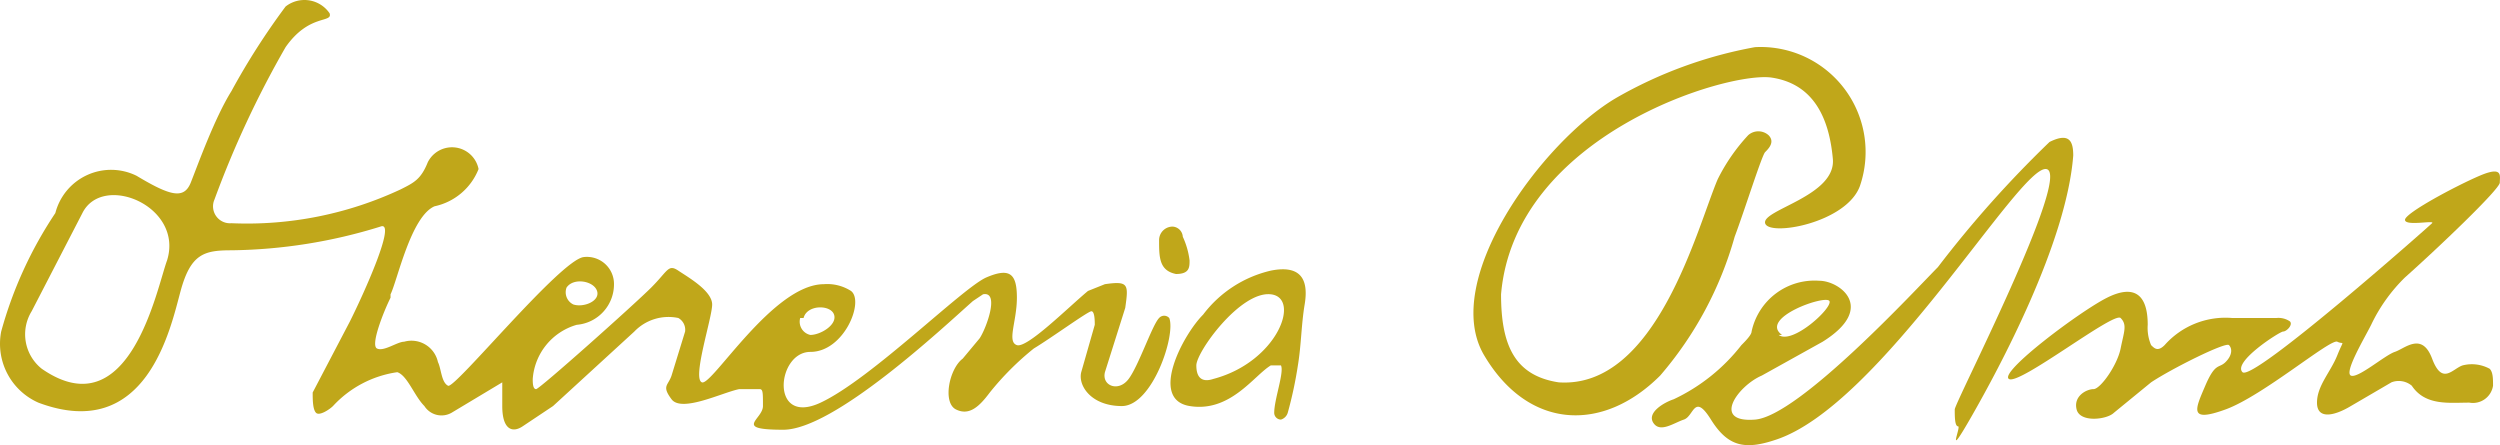
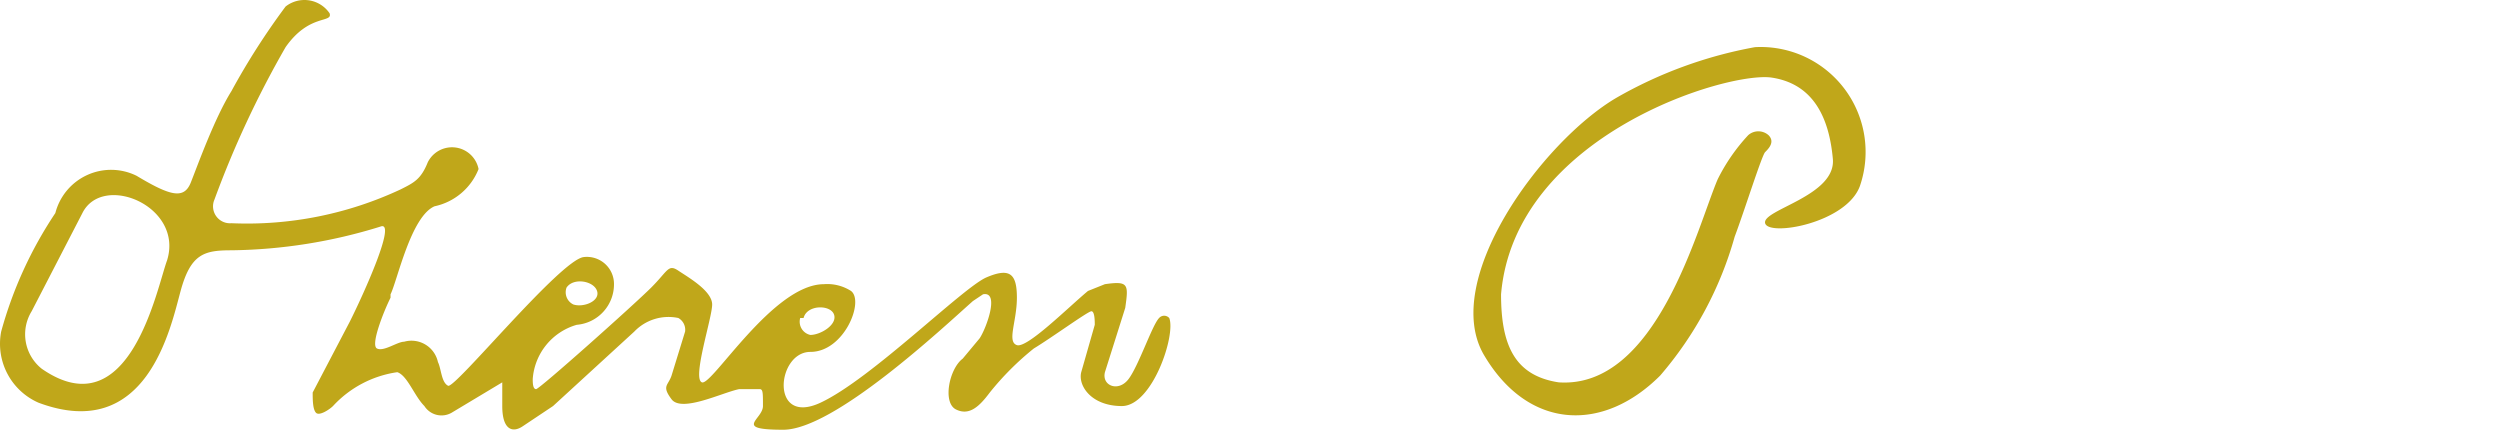
<svg xmlns="http://www.w3.org/2000/svg" width="445" height="79.239" viewBox="0 0 445 79.239">
  <g id="unterschrift_gold" transform="translate(222.5 39.62)">
    <g id="unterschrift_gold-2" data-name="unterschrift_gold" transform="translate(-222.5 -39.62)">
      <path id="Pfad_75" data-name="Pfad 75" d="M69.48,53c-1.205,2.411-3.616,8.437-2.411,9.04s3.616-1.205,4.821-1.205a4.821,4.821,0,0,1,6.027,3.616c.6,1.205.6,3.616,1.808,4.219s19.888-22.3,24.106-22.9a4.821,4.821,0,0,1,5.424,4.821,7.232,7.232,0,0,1-6.629,7.232,10.848,10.848,0,0,0-7.835,9.643c0,.6,0,1.808.6,1.808s17.477-15.066,20.49-18.08,3.013-4.219,4.821-3.013,6.027,3.616,6.027,6.027-3.616,13.258-1.808,13.861,12.656-17.477,21.7-17.477a7.834,7.834,0,0,1,4.821,1.205c2.411,1.808-1.205,10.848-7.232,10.848s-7.232,13.258,1.808,9.04,25.312-20.49,29.53-22.3,5.424-.6,5.424,3.616-1.808,7.835,0,8.437,9.04-6.629,12.656-9.643l3.013-1.205c4.219-.6,4.219,0,3.616,4.219l-3.616,11.45c-.6,2.411,2.411,3.616,4.219,1.205s4.219-9.643,5.424-10.848a1.205,1.205,0,0,1,1.808,0c1.205,3.013-3.013,15.669-8.437,15.669s-7.835-3.616-7.232-6.027l2.411-8.437c0-.6,0-2.411-.6-2.411S187,60.229,183.985,62.037a50.625,50.625,0,0,0-7.835,7.835c-1.808,2.411-3.616,4.219-6.027,3.013s-1.205-7.232,1.205-9.04l3.013-3.616c1.205-1.808,3.616-8.437.6-7.835L173.137,53.6c-5.424,4.821-24.709,22.9-33.749,22.9s-3.616-1.808-3.616-4.219,0-3.013-.6-3.013h-3.616c-3.013.6-10.245,4.219-12.053,1.808s-.6-2.411,0-4.219l2.411-7.835a2.406,2.406,0,0,0-1.205-2.411,8.437,8.437,0,0,0-7.835,2.411L98.408,72.282,92.984,75.9c-1.808,1.205-3.616.6-3.616-3.616V68.064l-9.04,5.424a3.616,3.616,0,0,1-4.821-1.205c-1.808-1.808-3.013-5.424-4.821-6.027a19.285,19.285,0,0,0-11.45,6.027c-.6.6-2.411,1.808-3.013,1.205s-.6-2.411-.6-3.616l6.629-12.656c2.411-4.821,8.437-18.08,5.424-16.874A92.809,92.809,0,0,1,41.155,44.56c-4.821,0-7.232.6-9.04,7.232S26.089,78.912,6.8,71.68A11.45,11.45,0,0,1,.175,59.024,72.319,72.319,0,0,1,9.817,37.931,10.245,10.245,0,0,1,24.281,31.3c6.027,3.616,8.437,4.219,9.643,1.205s4.219-11.45,7.232-16.272A126.554,126.554,0,0,1,50.8,1.169a5.424,5.424,0,0,1,7.835,1.205c.6,1.808-3.616,0-7.835,6.027A175.372,175.372,0,0,0,38.142,35.52a3.013,3.013,0,0,0,3.013,4.219,64.484,64.484,0,0,0,30.133-6.027C73.7,32.507,74.9,31.9,76.11,28.891a4.821,4.821,0,0,1,9.04,1.205,10.848,10.848,0,0,1-7.835,6.629C73.1,38.534,70.686,49.984,69.48,52.395M29.7,46.368c3.013-9.643-11.45-15.669-15.066-8.437L5.6,55.408A7.835,7.835,0,0,0,7.407,65.653C23.076,76.5,27.9,51.189,29.7,46.368Zm71.113,4.821a2.411,2.411,0,0,0,1.205,3.013c1.808.6,4.821-.6,4.219-2.411S102.024,49.381,100.818,51.189ZM142.4,56.613a2.411,2.411,0,0,0,1.808,3.013c1.808,0,4.821-1.808,4.219-3.616s-4.821-1.808-5.424.6Z" transform="translate(0.035 -0.007)" fill="#c0a71a" />
-       <path id="Pfad_76" data-name="Pfad 76" d="M114.271,46.216c0-3.013,2.411-5.424,3.616-8.437s1.205-1.808,0-2.411S104.629,45.011,98,47.421s-5.424,0-3.616-4.219S96.794,40.189,98,38.984s1.205-2.411.6-3.013S88.357,40.189,84.741,42.6l-6.629,5.424c-1.205,1.205-6.027,1.808-6.629-.6s1.808-3.616,3.013-3.616,4.219-4.219,4.821-7.232,1.205-4.219,0-5.424S61.238,43.2,59.43,42,72.085,29.944,76.907,27.534s7.232-.6,7.232,4.821a7.835,7.835,0,0,0,.6,3.616c.6.6,1.205,1.205,2.411,0A14.464,14.464,0,0,1,99.2,31.15h7.835a3.623,3.623,0,0,1,2.411.6c.6.6-.6,1.808-1.205,1.808s-9.04,5.424-7.232,7.232,33.146-25.914,33.749-26.517-4.821.6-4.821-.6,9.04-6.027,13.258-7.835,3.616,0,3.616,1.205S135.364,19.1,129.94,23.918a29.53,29.53,0,0,0-6.027,8.437c-1.205,2.411-4.821,8.437-3.616,9.04s6.027-3.616,7.835-4.219,4.821-3.616,6.629,1.205,3.616,1.808,5.424,1.205a6.629,6.629,0,0,1,4.821.6c.6.6.6,1.808.6,3.013a3.616,3.616,0,0,1-4.219,3.013c-3.616,0-7.835.6-10.245-3.013a3.616,3.616,0,0,0-3.616-.6L120.3,46.819C117.285,48.627,114.271,49.229,114.271,46.216Z" transform="translate(298.155 25.456)" fill="#c0a71a" />
      <path id="Pfad_77" data-name="Pfad 77" d="M86.968,24.926a33.146,33.146,0,0,1,5.424-7.835,2.721,2.721,0,0,1,3.616,0c1.205,1.205,0,2.411-.6,3.013S91.789,30.35,89.981,35.172A64.484,64.484,0,0,1,76.723,59.88c-10.245,10.245-23.5,9.643-31.338-3.616s10.245-37.967,23.5-45.8A77.14,77.14,0,0,1,93.6,1.423,18.682,18.682,0,0,1,112.28,26.132c-2.411,6.629-16.272,9.04-16.874,6.629s12.656-4.821,12.053-11.45S104.445,8.052,96.611,6.847,50.809,17.092,48.4,45.417c0,9.04,2.411,14.464,10.245,15.669C76.12,62.291,83.352,33.364,86.968,24.926Z" transform="translate(218.788 6.971)" fill="#c0a71a" />
-       <path id="Pfad_78" data-name="Pfad 78" d="M70.727,57.846c-5.424,1.808-8.437,1.205-11.451-3.616s-3.013-.6-4.821,0-4.219,2.411-5.424.6,1.808-3.616,3.616-4.219A33.146,33.146,0,0,0,64.7,40.972c.6-.6,1.808-1.808,1.808-2.411a11.451,11.451,0,0,1,12.053-9.04c3.616,0,10.245,4.821.6,10.848L68.316,46.4c-4.219,1.808-9.04,8.437-1.205,7.835s28.928-23.5,32.543-27.12a196.463,196.463,0,0,1,19.888-22.3c3.616-1.808,4.219,0,4.219,2.411-1.205,15.669-13.258,37.967-18.08,46.4s-1.808,1.808-2.411,1.808-.6-1.808-.6-3.013S123.76,10.237,118.939,9.634,89.409,51.82,70.727,57.846Zm.6-18.682c2.411,1.808,9.643-4.821,9.04-6.027s-12.656,3.013-8.437,6.027Z" transform="translate(245.275 20.455)" fill="#c0a71a" />
-       <path id="Pfad_79" data-name="Pfad 79" d="M37.213,15.137c-3.013-.6-3.013-3.013-3.013-6.027A2.411,2.411,0,0,1,36.611,6.7a1.924,1.924,0,0,1,1.808,1.808,13.862,13.862,0,0,1,1.205,4.219C39.624,13.932,39.624,15.137,37.213,15.137Z" transform="translate(172.118 33.634)" fill="#c0a71a" />
-       <path id="Pfad_80" data-name="Pfad 80" d="M52.395,8.2a21.093,21.093,0,0,0-12.053,7.835C36.726,19.648,30.7,31.1,37.931,32.3s11.45-5.424,14.464-7.232H54.2C54.806,26.277,53,31.1,53,33.509A1.205,1.205,0,0,0,54.2,34.714a1.808,1.808,0,0,0,1.205-1.205,71.713,71.713,0,0,0,1.808-8.437c.6-3.616.6-7.232,1.205-10.848S58.422,6.992,52.395,8.2ZM42.15,27.482c-1.808.6-3.013,0-3.013-2.411s7.835-13.258,13.258-12.656S53.6,24.469,42.15,27.482Z" transform="translate(173.811 39.972)" fill="#c0a71a" />
    </g>
  </g>
</svg>